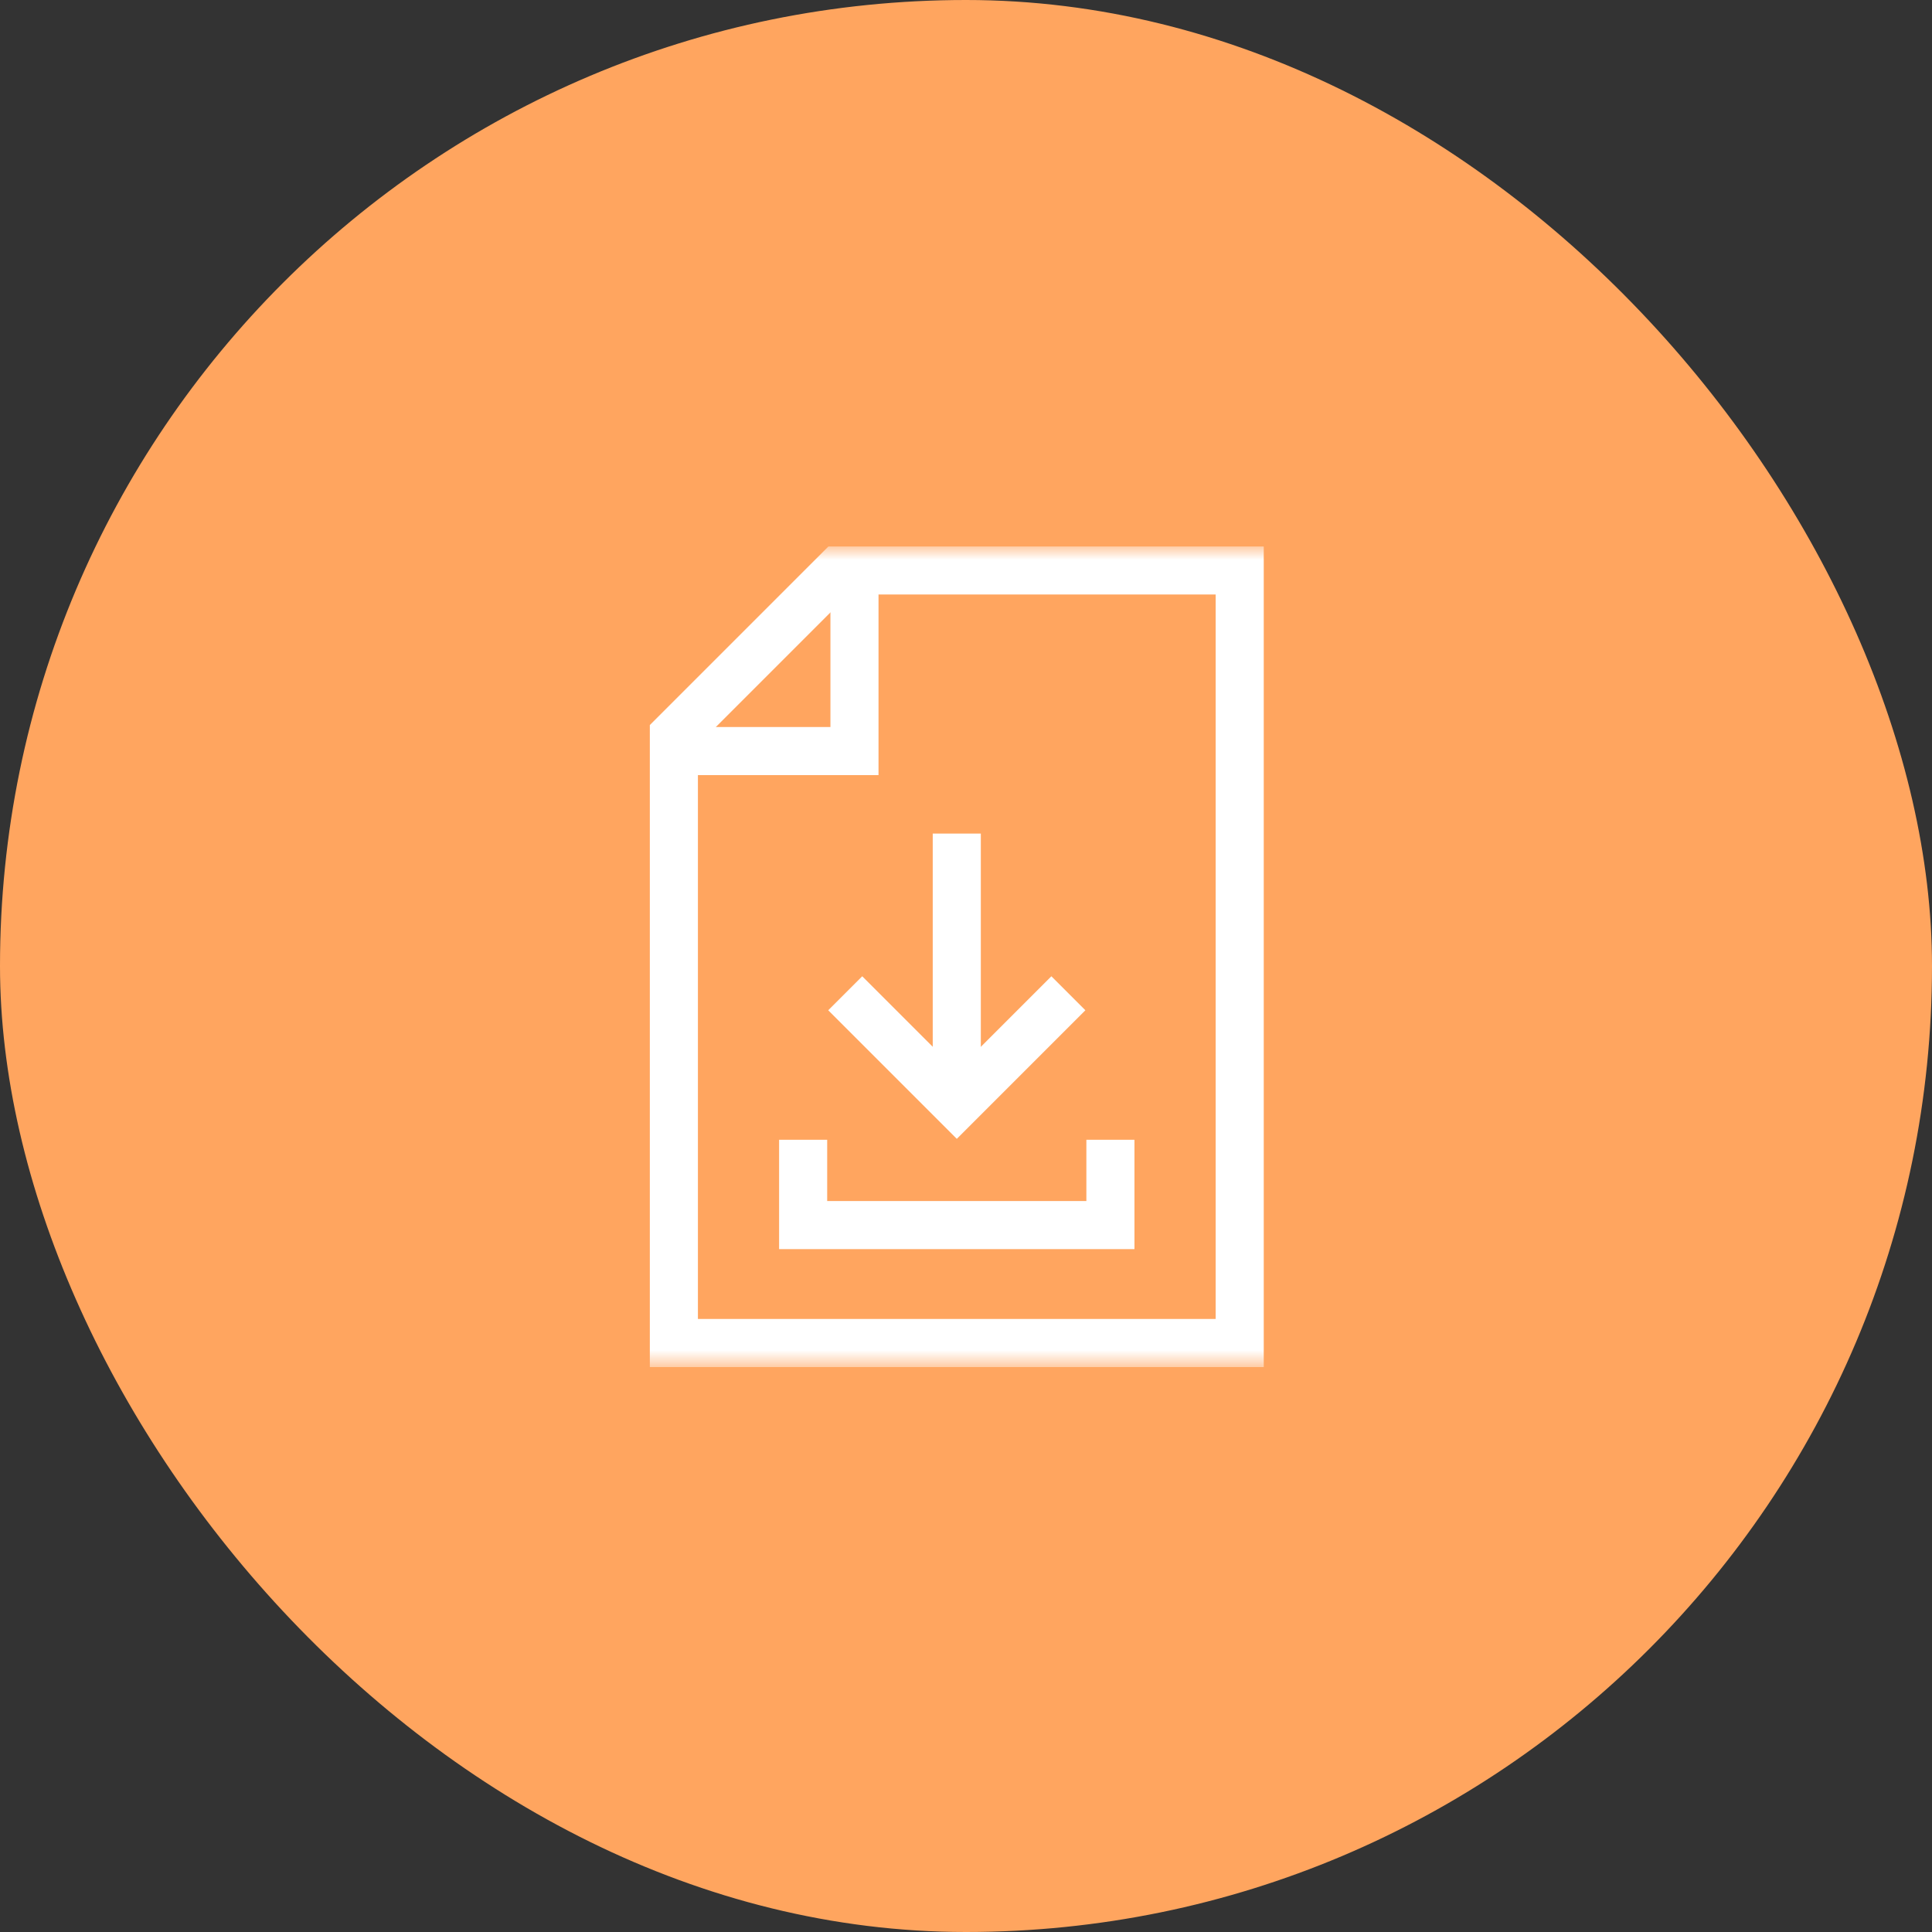
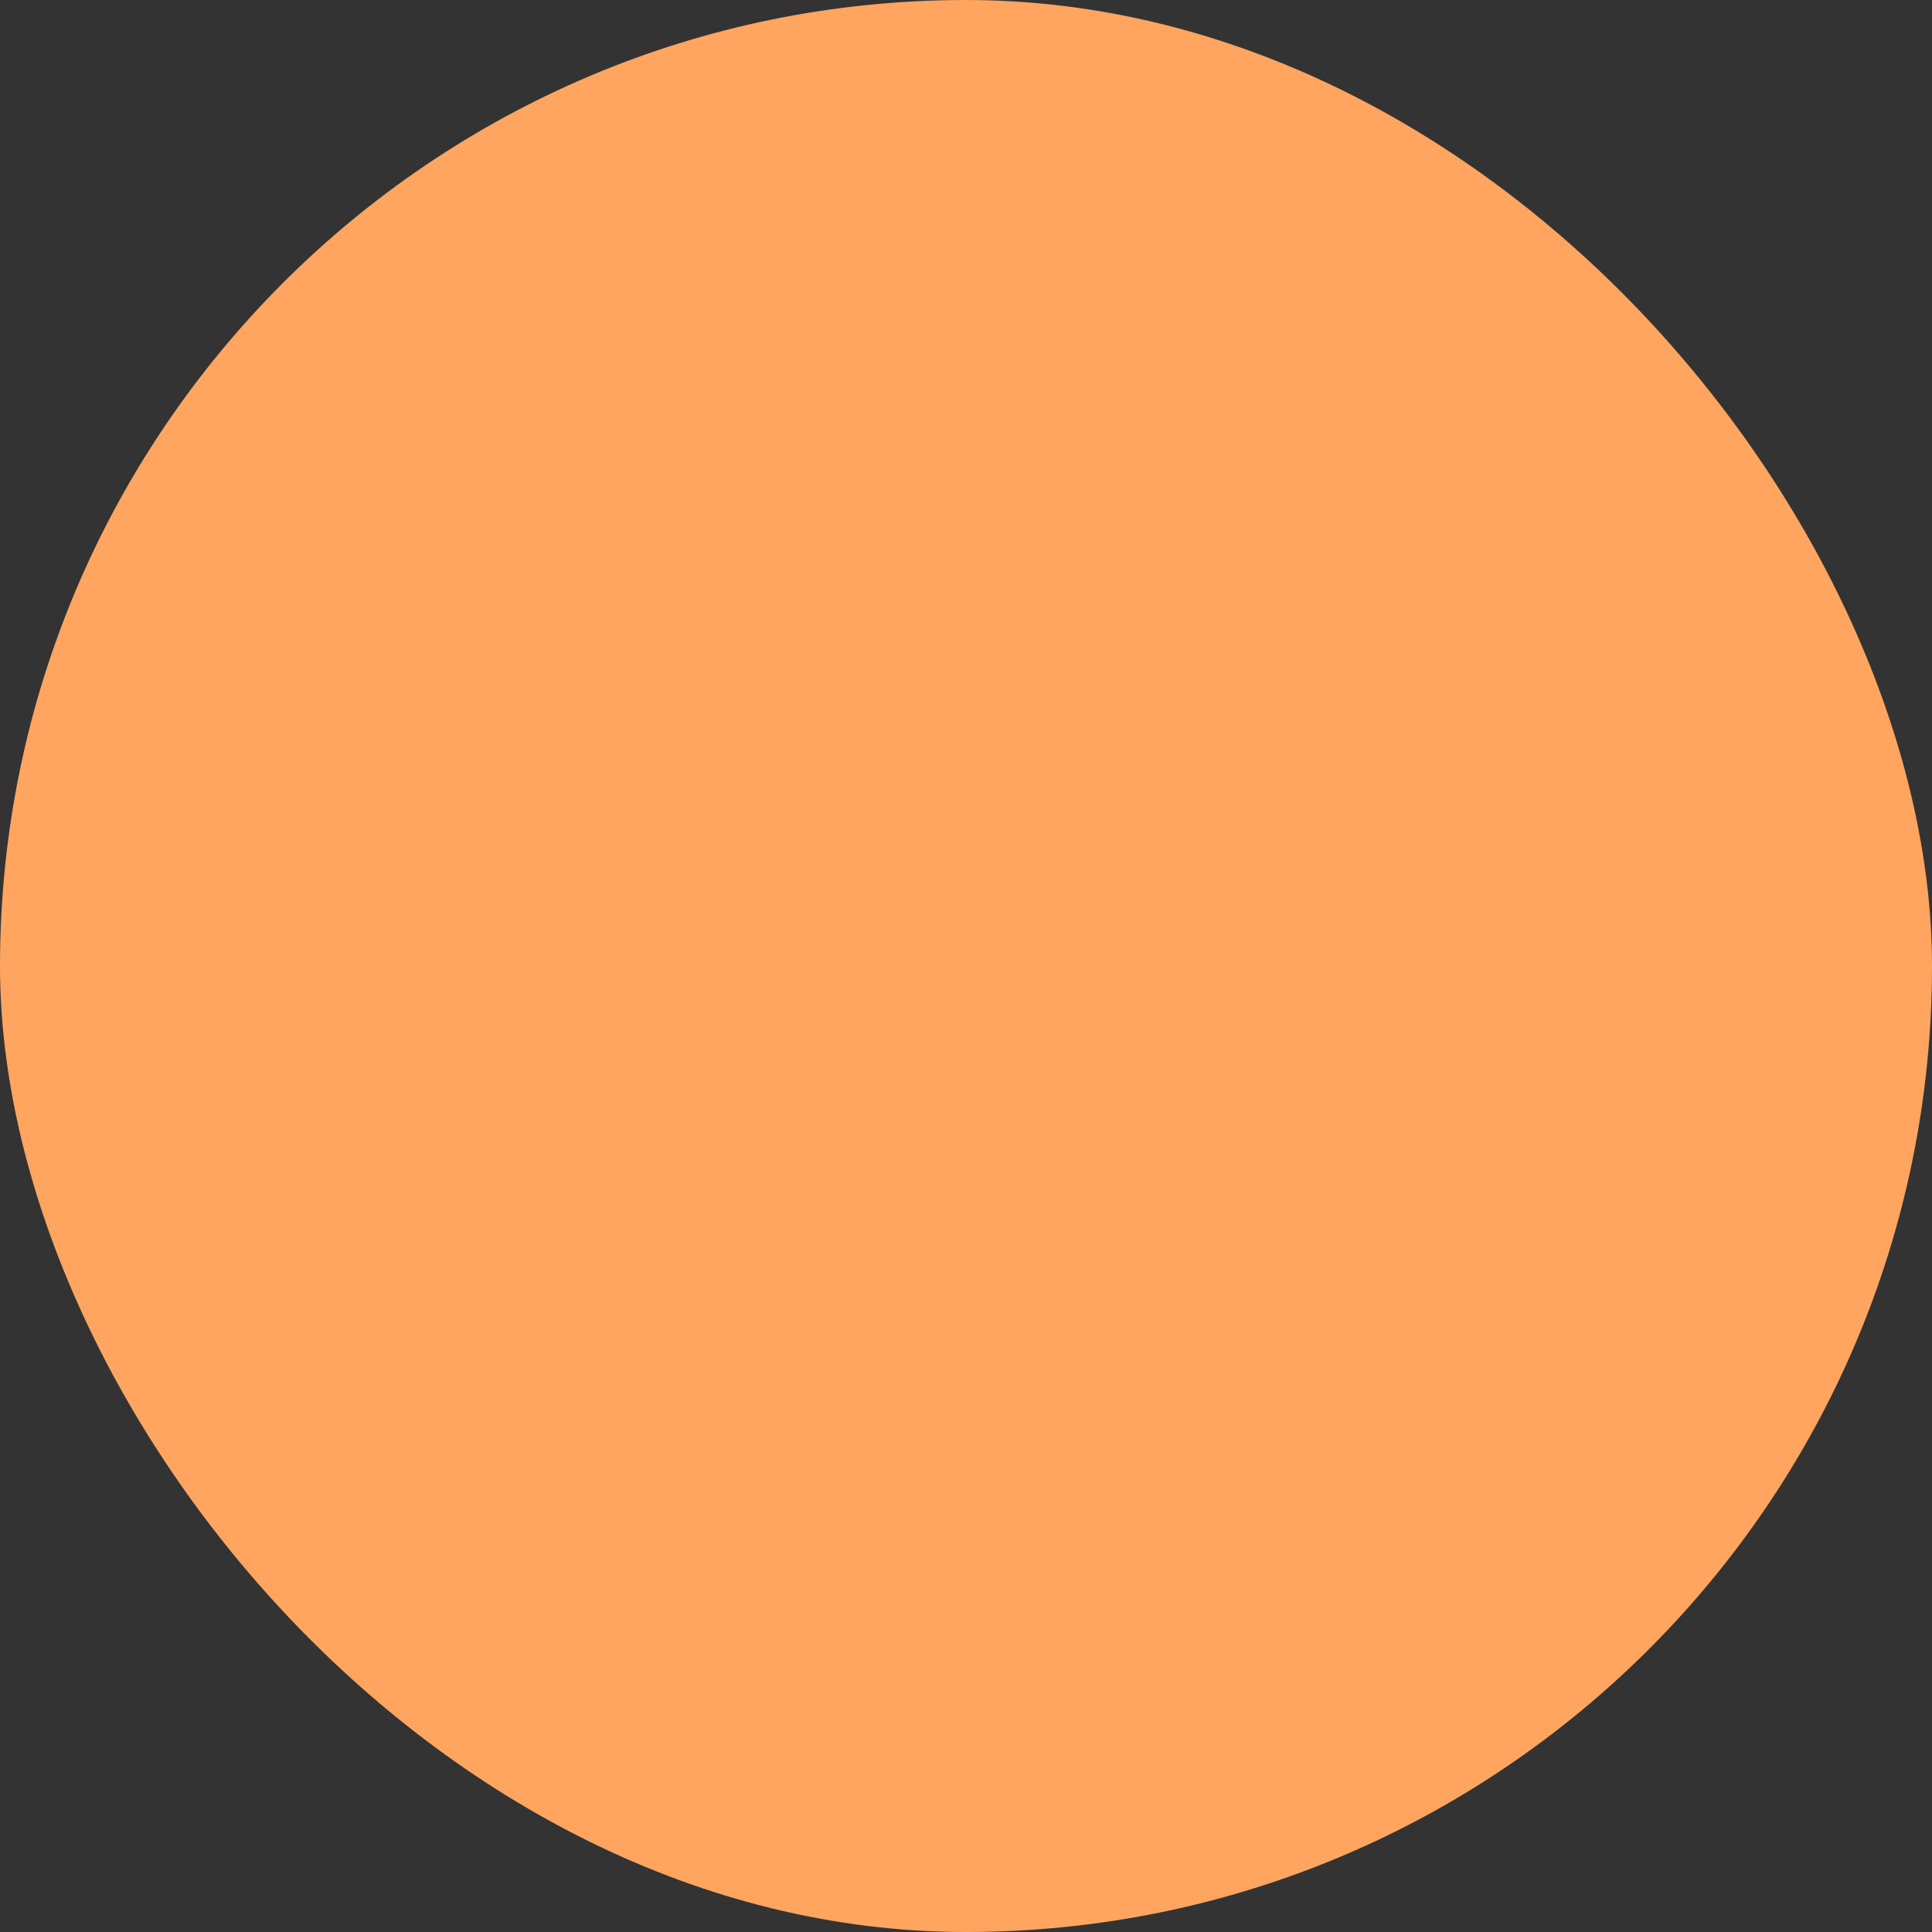
<svg xmlns="http://www.w3.org/2000/svg" width="88" height="88" viewBox="0 0 88 88" fill="none">
  <rect x="0" y="0" width="88" height="88" fill="#333333" stroke="none" />
  <rect width="88" height="88" rx="44" fill="#FFA55F" />
  <g clip-path="url(#clip0_4927_940)">
    <mask id="mask0_4927_940" style="mask-type:luminance" maskUnits="userSpaceOnUse" x="24" y="24" width="39" height="39">
      <path d="M24.89 24.889H62.271V62.27H24.89V24.889Z" fill="white" />
    </mask>
    <g mask="url(#mask0_4927_940)">
-       <path d="M38.19 25.982L30.694 33.478V61.173H56.467V25.982H38.19Z" stroke="white" stroke-width="2.19" stroke-miterlimit="10" />
+       <path d="M38.19 25.982V61.173H56.467V25.982H38.19Z" stroke="white" stroke-width="2.19" stroke-miterlimit="10" />
      <path d="M30.694 34.21H38.92V25.984" stroke="white" stroke-width="2.19" stroke-miterlimit="10" />
    </g>
    <path d="M48.663 45.242L43.581 50.324L38.499 45.242" stroke="white" stroke-width="2.19" stroke-miterlimit="10" />
    <path d="M43.58 49.361V37.968" stroke="white" stroke-width="2.19" stroke-miterlimit="10" />
    <path d="M36.582 51.915V55.801H50.578V51.915" stroke="white" stroke-width="2.19" stroke-miterlimit="10" />
  </g>
  <defs>
    <clipPath id="clip0_4927_940">
-       <rect width="37.382" height="37.382" fill="white" transform="translate(24.89 24.889)" />
-     </clipPath>
+       </clipPath>
  </defs>
</svg>